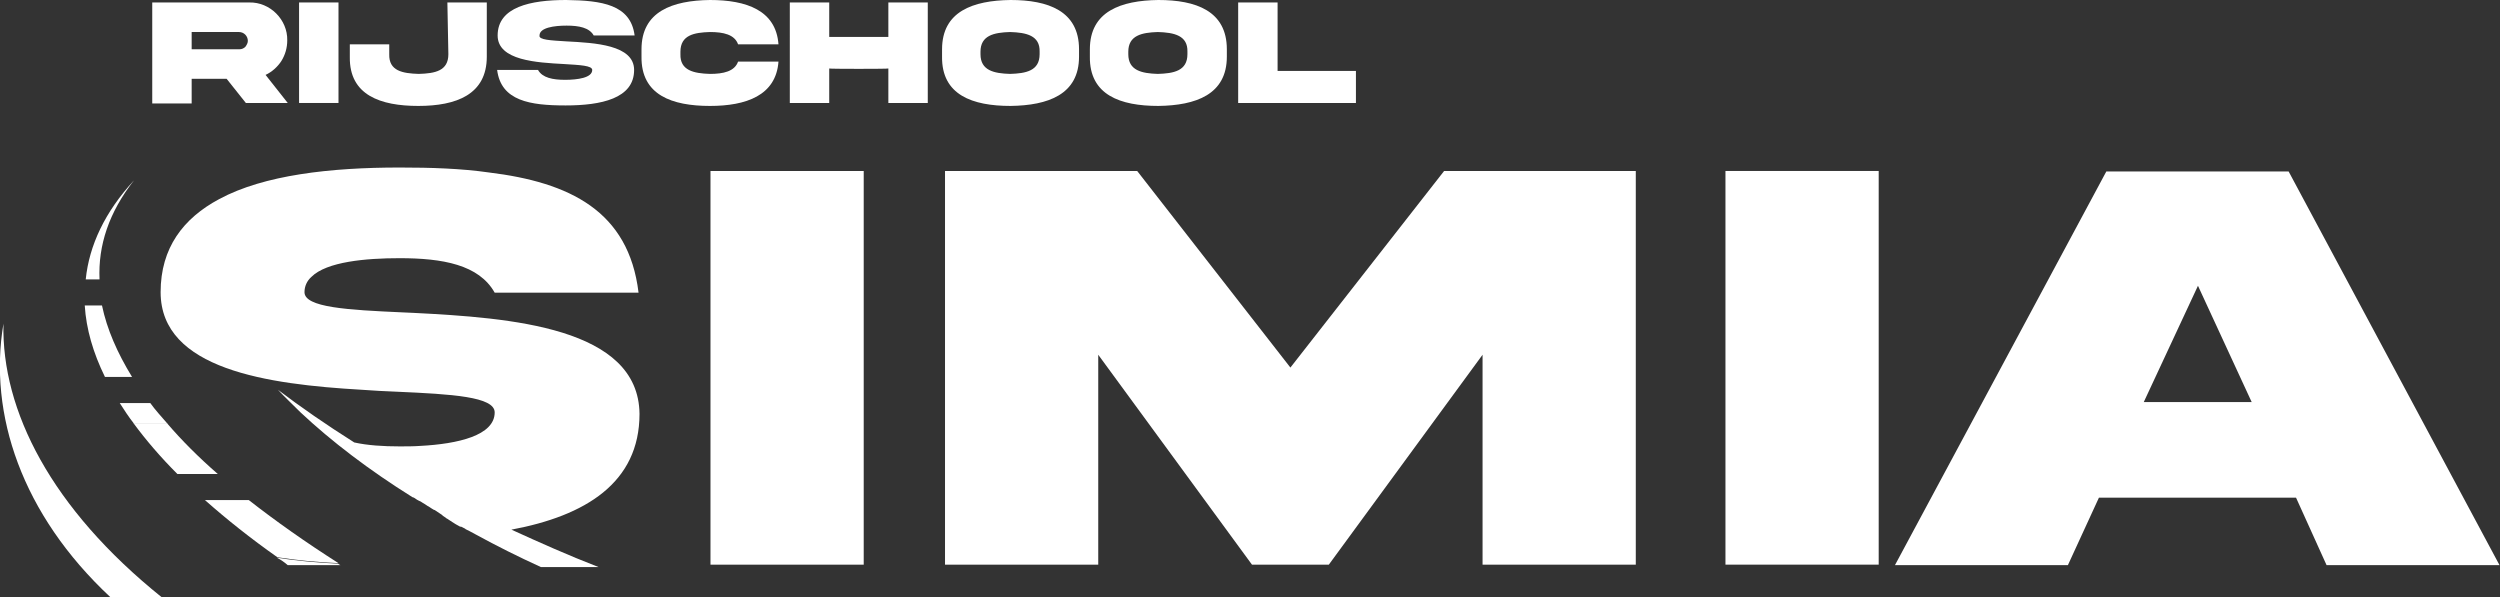
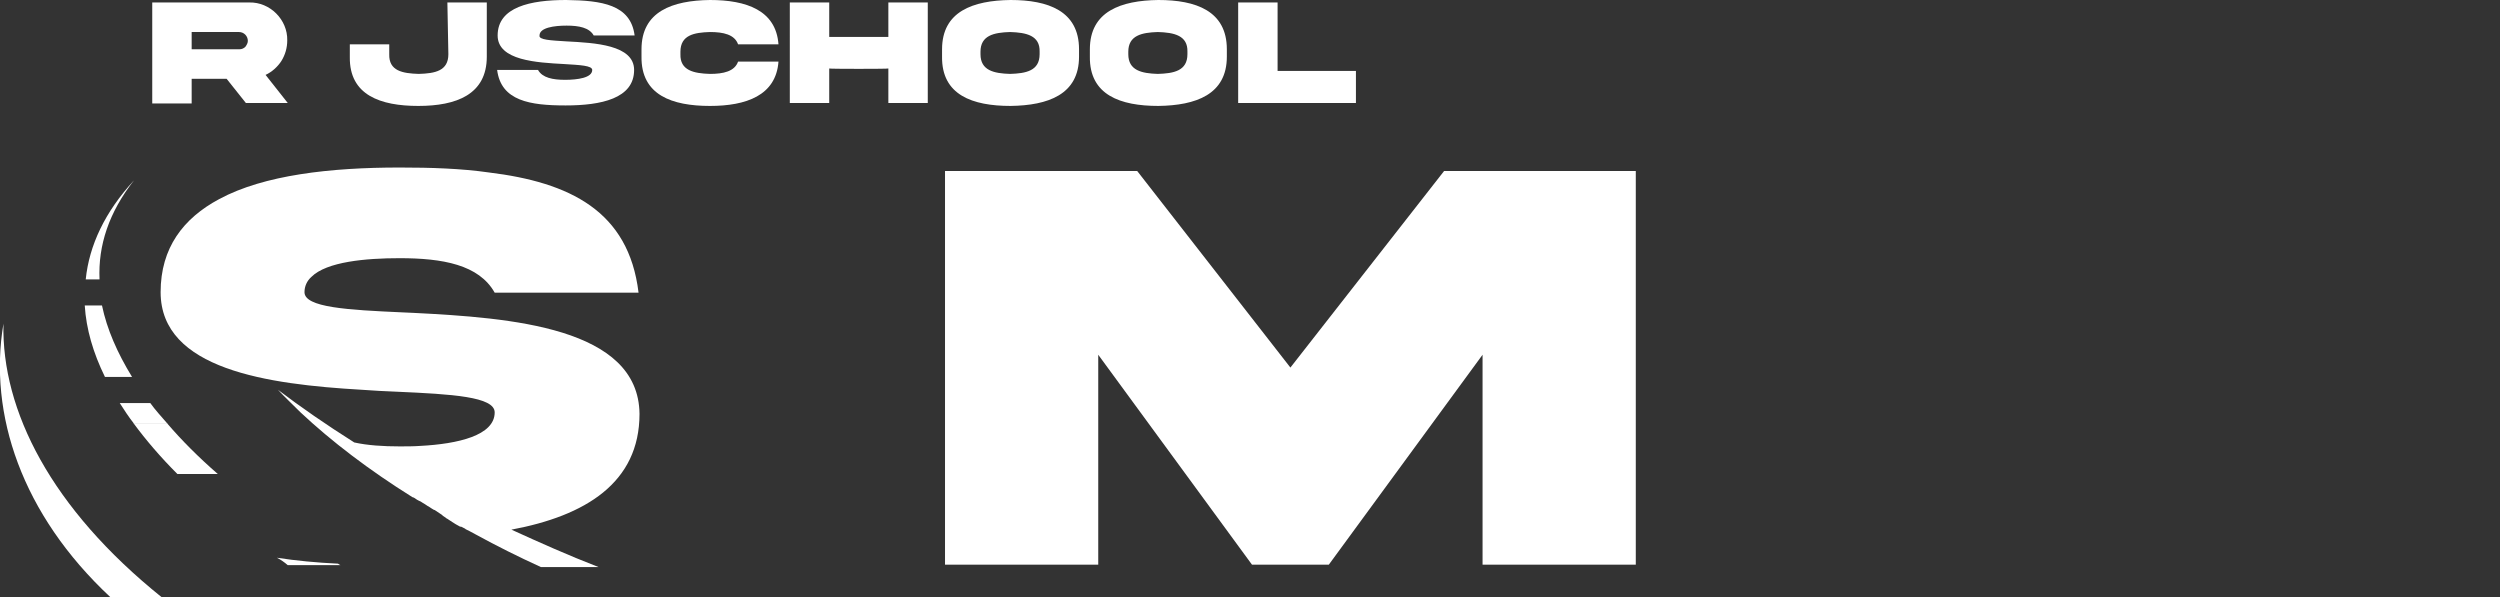
<svg xmlns="http://www.w3.org/2000/svg" version="1.1" id="Laag_2_00000012454370605764895430000017249873781219297711_" x="0px" y="0px" viewBox="0 0 507.4 121.2" style="enable-background:new 0 0 507.4 121.2;" xml:space="preserve">
  <rect x="0" y="0" width="507.4" height="121.2" fill="#333333" stroke="none" />
  <style type="text/css">
	.st0{fill:#FFFFFF;}
</style>
  <g id="Laag_1-2">
    <g>
      <g>
        <g>
          <path class="st0" d="M50.6,0.5c4.2-0.1,7.8,3.5,7.7,7.7c0,1.5-0.4,2.9-1.2,4.2c-0.8,1.2-1.9,2.2-3.2,2.8l4.5,5.7h-8.5L46,16      h-7.1v5h-8V0.5C30.9,0.5,50.6,0.5,50.6,0.5z M38.9,6.5V10h9.7c0.5,0,0.9-0.2,1.2-0.5c0.3-0.4,0.5-0.8,0.5-1.2      c0-1-0.8-1.8-1.8-1.8H38.9z" />
-           <path class="st0" d="M68.7,0.5v20.4h-8V0.5H68.7z" />
          <path class="st0" d="M90.8,0.5h8v11c0,7.7-6.2,10-13.9,10c-7.7,0-14-2.2-13.9-9.9V9h8v2c-0.1,3.4,2.7,3.9,6,4c3.3-0.1,6-0.6,6-4      L90.8,0.5L90.8,0.5z" />
          <path class="st0" d="M115,8.4c5.7,0.3,13.7,0.7,13.7,5.8c0,5.8-6.7,7.2-13.9,7.2c-7.2,0-13.1-0.9-13.9-7.2h8.3      c0.9,1.6,3,2,5.5,2s5.5-0.4,5.5-2c0-0.9-2.5-1-5.7-1.2C109,12.7,101,12.3,101,7.2c0-5.8,6.7-7.2,13.9-7.2      c7.2,0.1,13.1,0.9,13.9,7.2h-8.3c-0.9-1.6-3-2-5.5-2s-5.5,0.4-5.5,2C109.3,8.1,111.8,8.2,115,8.4L115,8.4z" />
          <path class="st0" d="M158,12.5c-0.5,6.9-6.6,9-13.9,9c-7.7,0-14-2.2-13.9-10V10c0-7.7,6.3-9.9,13.9-10c7.4,0,13.4,2.1,13.9,9      h-8.2c-0.7-2-3-2.5-5.7-2.5c-3.2,0.1-6,0.6-6,4V11c-0.1,3.3,2.7,3.9,6,4c2.7,0,5-0.5,5.7-2.5C149.8,12.5,158,12.5,158,12.5z" />
          <path class="st0" d="M168.3,13.9v7h-8V0.5h8v7h12v-7h8v20.4h-8v-7C180.3,14,168.3,14,168.3,13.9z" />
          <path class="st0" d="M219,10v1.5c0,7.7-6.3,9.9-13.9,10c-7.7,0-14-2.2-13.9-10V10c0-7.7,6.3-9.9,13.9-10C212.7,0,219,2.2,219,10      z M211,10.5c0.1-3.3-2.7-3.9-6-4c-3.3,0.1-6,0.7-6,4V11c0,3.3,2.7,3.9,6,4c3.2-0.1,6-0.6,6-4V10.5z" />
          <path class="st0" d="M249,10v1.5c0,7.7-6.3,9.9-13.9,10c-7.7,0-14-2.2-13.9-10V10c0-7.7,6.3-9.9,13.9-10C242.7,0,249,2.2,249,10      z M241,10.5c0.1-3.3-2.7-3.9-6-4c-3.3,0.1-6,0.7-6,4V11c0,3.3,2.7,3.9,6,4c3.2-0.1,6-0.6,6-4V10.5z" />
          <path class="st0" d="M259.3,0.5v13.9h15.9v6.5h-23.9V0.5H259.3L259.3,0.5z" />
        </g>
        <g>
          <path class="st0" d="M26.8,76.5c-3-4.9-5.1-9.7-6.1-14.5h-3.5c0.3,4.8,1.7,9.6,4.1,14.5H26.8L26.8,76.5z" />
          <path class="st0" d="M58.4,114.7h10.7c-0.2-0.1-0.4-0.2-0.5-0.3c-4.3-0.2-8.5-0.6-12.4-1.2C57,113.6,57.7,114.1,58.4,114.7      L58.4,114.7z" />
          <path class="st0" d="M27.2,36.6c-5.9,6.4-9.1,13.2-9.8,20.1h2.8C19.9,49.8,22.1,43.1,27.2,36.6z" />
          <path class="st0" d="M0.7,65.7c-3.1,18.3,3.7,38.7,21.7,55.5h10.4C10.4,103.2,0.3,83.3,0.7,65.7z" />
          <path class="st0" d="M30.5,81.8h-6.2c0.9,1.4,1.8,2.8,2.9,4.2h6.8C32.7,84.5,31.5,83.2,30.5,81.8z" />
          <path class="st0" d="M44.2,96.2c-3.9-3.4-7.3-6.8-10.3-10.3h-6.8c2.5,3.4,5.5,6.9,8.9,10.3H44.2z" />
          <path class="st0" d="M83.9,63.5c-0.8,0-1.5-0.1-2.2-0.1c-11.2-0.5-19.9-1-19.9-4.1c0-1.2,0.5-2.3,1.4-3.1      c3.1-3.1,11.1-3.8,17.9-3.8c8.7,0,16.1,1.3,19.3,7h29.2c-2-16.6-14-22.4-30.4-24.4C93.6,34.2,87.5,34,81.1,34      c-14,0-27.5,1.5-36.6,6.4c-7.3,3.9-11.9,9.9-11.9,18.9C32.6,75,54.4,78,73.3,79.1c2.5,0.2,4.9,0.3,7.2,0.4      c11.2,0.5,19.9,1,19.9,4.2c0,4.7-7.5,6.4-15.1,6.8c-1.4,0.1-2.8,0.1-4.2,0.1c-3.3,0-6.5-0.2-9.2-0.8      c-5.7-3.6-10.9-7.2-15.5-10.7c1.4,1.5,3,3,4.6,4.6c6.3,5.9,13.9,11.7,22.7,17.2h0L84,101c0.4,0.3,0.9,0.6,1.4,0.8l0,0l0.3,0.2      l0.5,0.3h0l0.3,0.2l0.3,0.2l0.2,0.1l0,0l0.3,0.2l0.3,0.2l0.5,0.3l0.1,0l0.3,0.2l0.3,0.2l0.3,0.2l0.3,0.2l0.3,0.2l0.2,0.2l0,0      l0.3,0.2l0.3,0.2l0.1,0.1l0.2,0.1l0.3,0.2l0.3,0.2l0.2,0.1l0.1,0.1l0.8,0.5h0l0.9,0.5l0.1,0l0.1,0l0.8,0.4l0.1,0.1l0.2,0.1      l0.6,0.3c0.4,0.2,0.9,0.5,1.3,0.7c4.2,2.3,8.6,4.5,13.2,6.6h11.7c-6.2-2.4-12-5-17.7-7.6c15-2.8,26-9.5,26-23.5      C129.6,66.4,103.6,64.5,83.9,63.5L83.9,63.5z" />
-           <path class="st0" d="M41.6,101.5c4.4,3.9,9.3,7.8,14.7,11.6c3.9,0.6,8,1,12.4,1.2c-6.6-4.2-12.7-8.5-18.2-12.8      C50.4,101.5,41.6,101.5,41.6,101.5z" />
        </g>
      </g>
      <g>
-         <path class="st0" d="M175.3,34.7v79.9h-31.1V34.7H175.3z" />
        <path class="st0" d="M191.8,34.7h39l31.1,39.9l31.2-39.9H332v79.9h-31.1V72l-31.2,42.6h-15.6L222.9,72v42.6h-31.1L191.8,34.7     L191.8,34.7z" />
-         <path class="st0" d="M381.3,34.7v79.9h-31.1V34.7H381.3z" />
-         <path class="st0" d="M427.5,34.8h37l42.8,79.9h-35.1L466,101h-40l-6.3,13.7h-35.1L427.5,34.8L427.5,34.8z M435.1,81.6H457     L446.1,58L435.1,81.6L435.1,81.6z" />
      </g>
    </g>
  </g>
</svg>